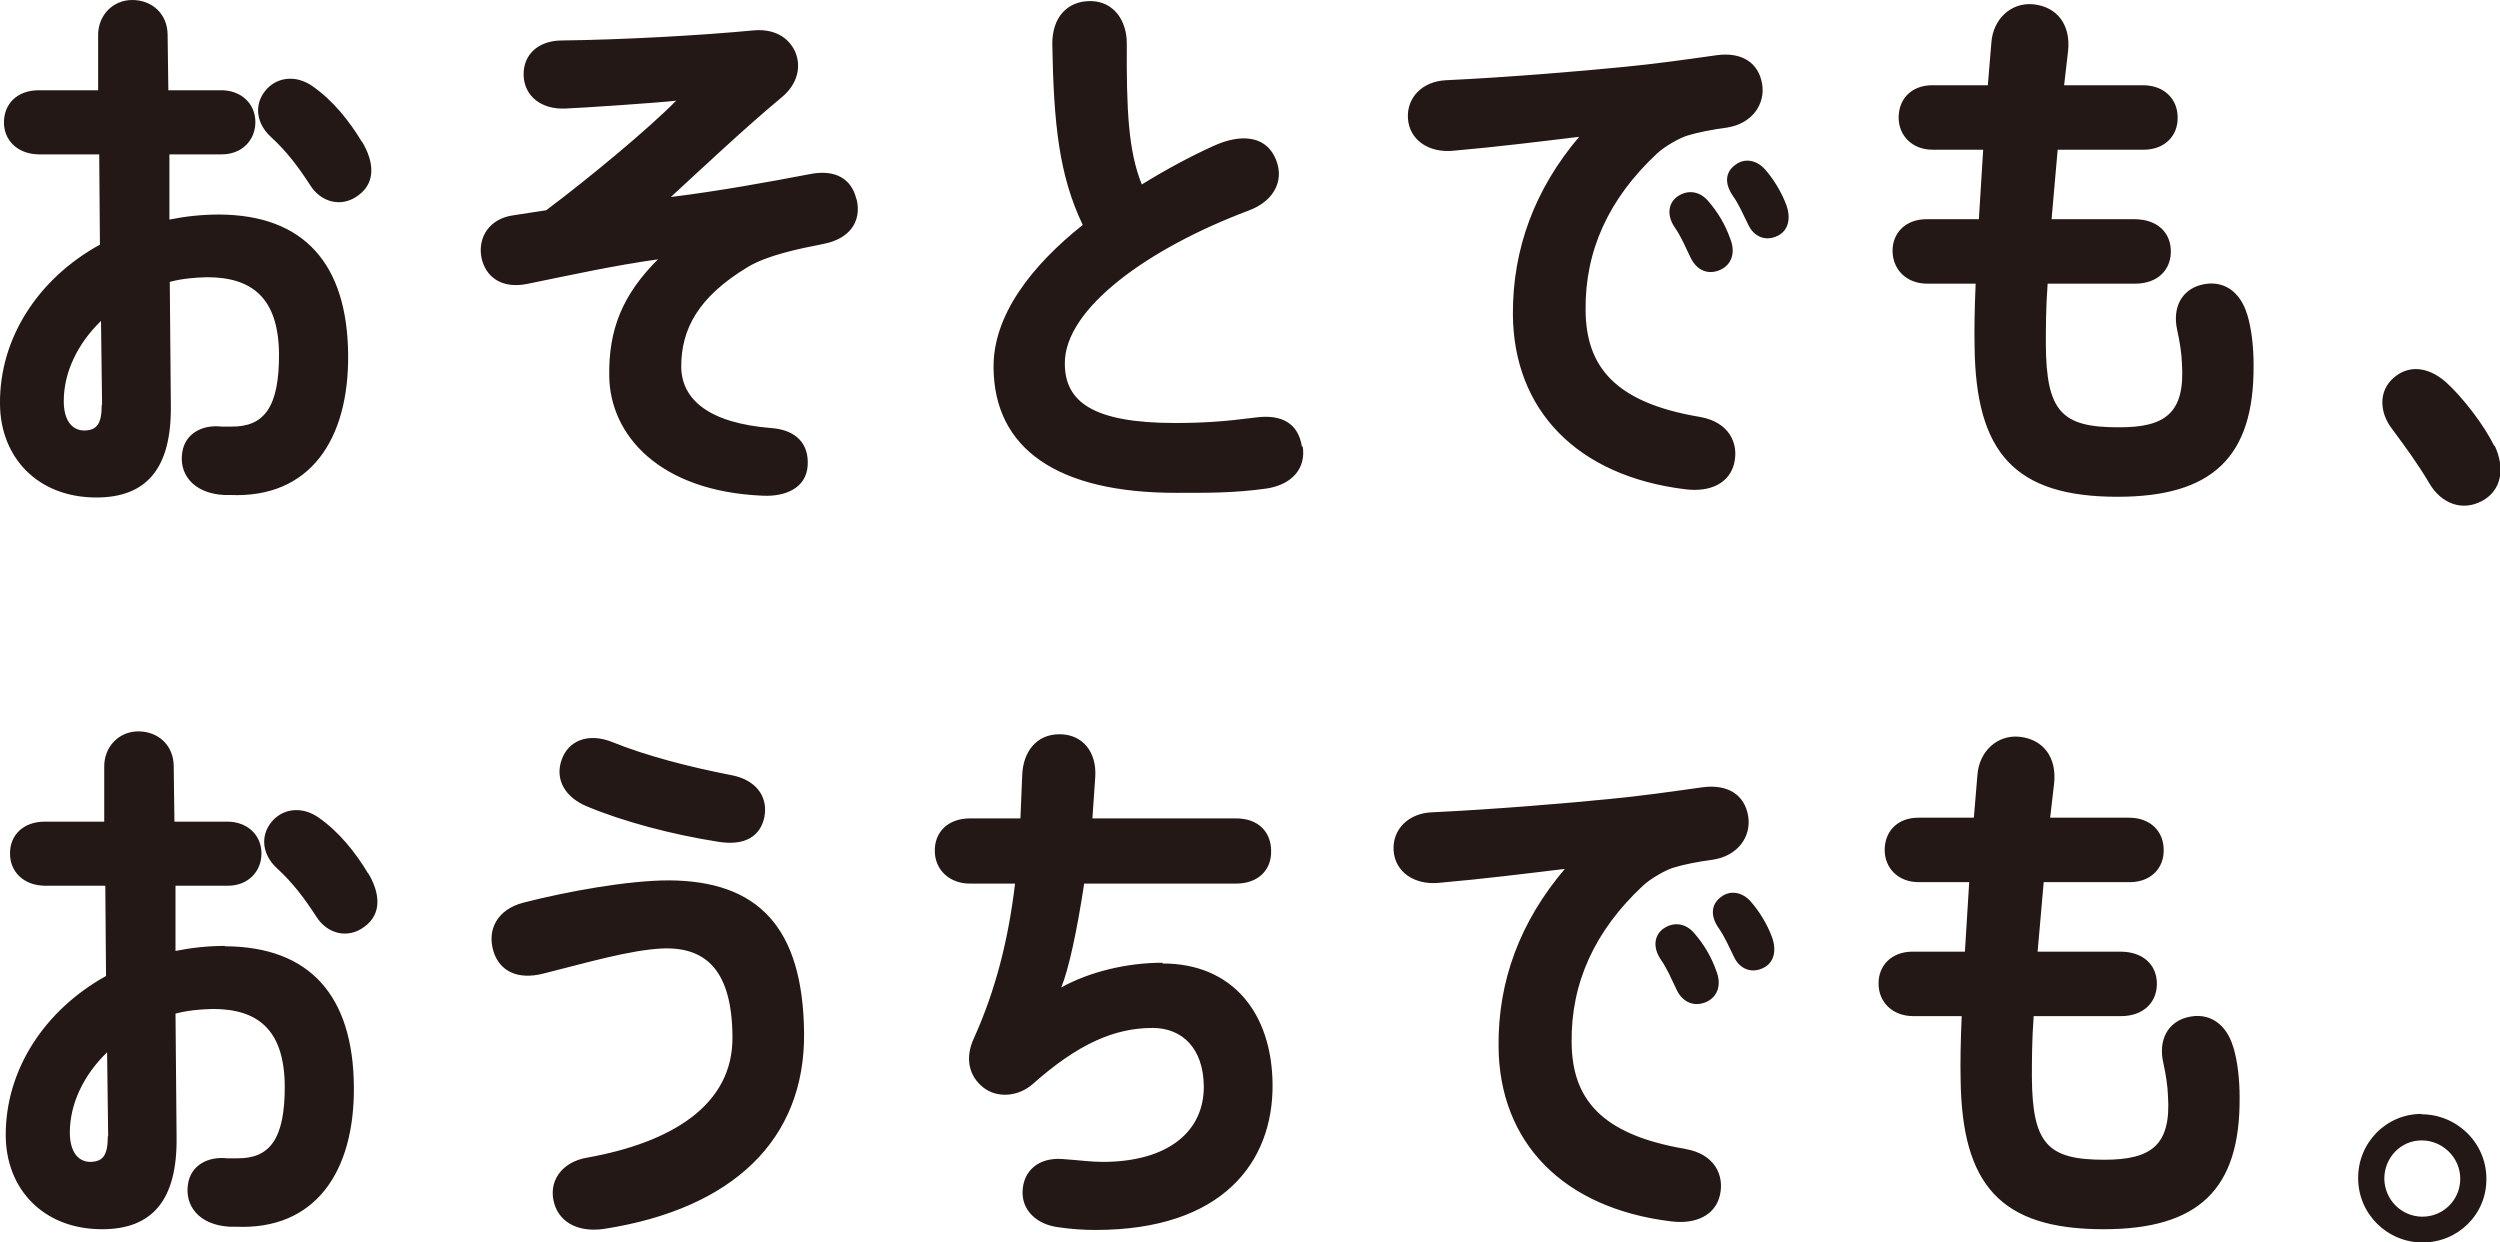
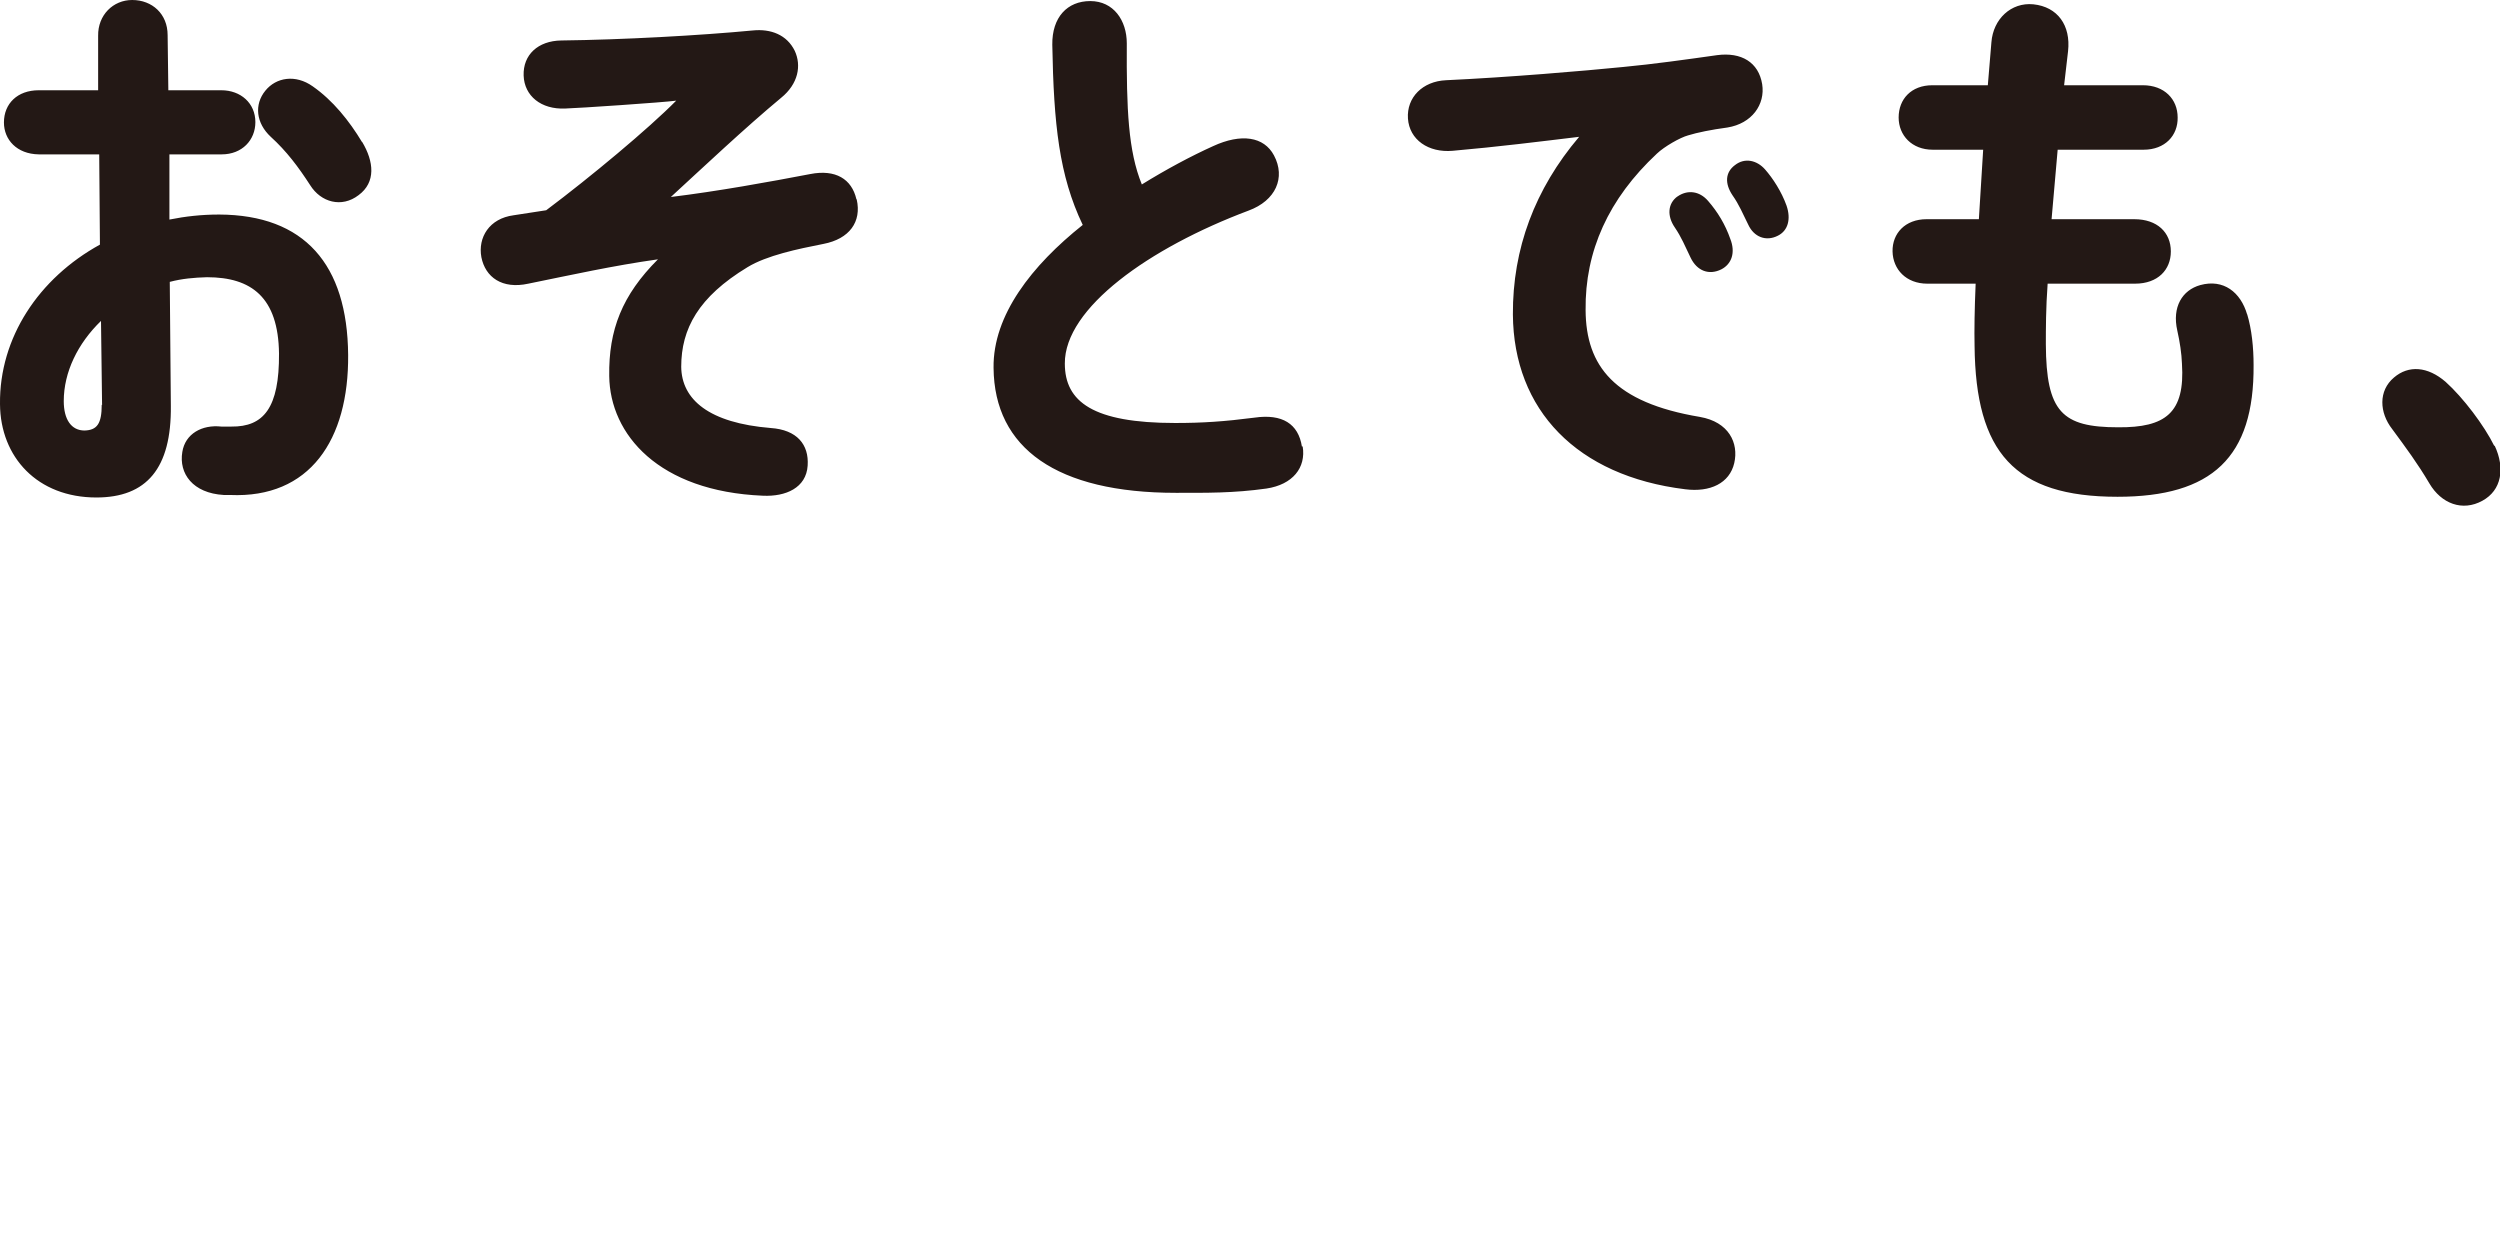
<svg xmlns="http://www.w3.org/2000/svg" id="_レイヤー_2" data-name="レイヤー 2" width="69.8" height="34.69" viewBox="0 0 69.8 34.69">
  <defs>
    <style>
      .cls-1 {
        fill: #231815;
      }
    </style>
  </defs>
  <g id="_レイヤー_1-2" data-name="レイヤー 1">
    <g>
-       <path class="cls-1" d="M67.64,33.97c-.59,0-1.06-.47-1.07-1.06,0-.59.46-1.07,1.04-1.07.59,0,1.08.48,1.08,1.07,0,.59-.47,1.06-1.06,1.06ZM67.61,31.1c-.99,0-1.78.81-1.77,1.8,0,.99.81,1.79,1.8,1.79.99,0,1.79-.79,1.78-1.78,0-1-.82-1.8-1.82-1.8M62.35,29.23c-.18-.62-.66-1-1.31-.82-.5.14-.79.61-.64,1.27.07.31.12.64.13.92.09,1.38-.47,1.78-1.78,1.78-1.57,0-2.01-.43-2.02-2.32,0-.42,0-1.01.05-1.69h2.44c.63,0,1-.39,1-.9,0-.53-.38-.9-1.02-.9h-2.31s.17-1.94.17-1.94h2.4c.6,0,.96-.4.95-.9,0-.51-.36-.9-.97-.9h-2.2s.11-.95.11-.95c.08-.72-.29-1.24-.97-1.31-.62-.06-1.12.41-1.17,1.06l-.1,1.2h-1.55c-.59,0-.94.39-.94.9,0,.5.37.9.95.9h1.41s-.12,1.94-.12,1.94h-1.46c-.6,0-.96.4-.95.9,0,.5.38.9.97.9h1.35c-.03.7-.04,1.31-.03,1.74.03,2.97,1.11,4.21,3.99,4.21,2.64,0,3.82-1.1,3.8-3.68,0-.48-.05-.99-.18-1.42M47.07,32.08c-2.39-.4-3.18-1.42-3.19-2.98-.02-1.65.64-3.11,1.99-4.37.21-.2.65-.45.87-.51.26-.08.65-.16,1.1-.22.68-.11,1.06-.64.97-1.21-.1-.61-.58-.9-1.27-.81-.85.12-1.77.25-2.62.33-1.1.11-3.22.29-4.95.37-.65.03-1.1.48-1.06,1.07.04.59.57.96,1.25.9,1.26-.11,2.45-.26,3.53-.39-1.24,1.46-1.87,3.12-1.85,4.96.02,2.67,1.79,4.51,4.81,4.88.7.09,1.24-.17,1.37-.73.13-.56-.15-1.15-.96-1.29M49.48,26.18c-.14-.39-.38-.76-.6-1.01-.22-.25-.56-.34-.84-.12-.26.2-.29.51-.07.84.19.27.28.5.44.82.16.35.5.48.83.31.28-.14.37-.46.24-.84ZM46.45,25.92c-.28.2-.3.55-.08.87.19.28.28.51.44.84.17.37.52.5.86.33.29-.15.4-.47.25-.85-.14-.4-.35-.75-.62-1.06-.24-.28-.58-.32-.86-.12M32.45,26.88c-.98,0-2.03.25-2.82.69.2-.48.44-1.57.64-2.9h4.24c.62,0,.99-.38.98-.91,0-.53-.36-.92-1-.91h-3.99s.08-1.17.08-1.17c.04-.67-.34-1.18-1-1.18-.65,0-1.02.5-1.04,1.15l-.05,1.2h-1.41c-.62,0-.99.39-.98.91,0,.53.42.92,1,.91h1.24c-.18,1.52-.53,2.95-1.15,4.32-.26.56-.13,1.06.26,1.37s.98.26,1.38-.09c1.26-1.12,2.28-1.57,3.35-1.57.82,0,1.42.56,1.43,1.63.01,1.23-.96,2.11-2.83,2.11-.32,0-.67-.05-1.12-.08-.65-.05-1.1.32-1.11.92-.01.53.41.9.97.98.4.06.74.08,1.07.08,3.54,0,4.96-1.89,4.94-4.07-.02-1.99-1.12-3.37-3.07-3.37M18.68,24.58c-1.15,0-2.85.31-4.06.62-.74.19-1.03.76-.84,1.37.17.54.67.8,1.4.61,1.13-.28,2.43-.67,3.36-.7,1.19-.03,1.9.64,1.91,2.47.02,1.91-1.71,2.95-4.05,3.37-.73.12-1.11.68-.92,1.3.17.54.7.79,1.39.69,3.59-.56,5.61-2.49,5.58-5.47-.03-2.97-1.3-4.25-3.78-4.26M16.4,22.52c1.01.42,2.36.78,3.64.98.78.13,1.19-.17,1.3-.68.12-.61-.27-1.06-.93-1.18-1.13-.22-2.35-.53-3.31-.92-.7-.28-1.23-.02-1.41.47-.21.55.07,1.07.71,1.33ZM10.28,24.39c-.36-.6-.82-1.17-1.38-1.56-.48-.34-1.02-.25-1.32.12-.32.39-.26.91.15,1.29.44.4.77.84,1.1,1.35.3.48.88.64,1.35.28.49-.36.43-.94.1-1.49M3.01,31.72c0,.53-.13.71-.48.72-.37,0-.58-.31-.58-.82,0-.81.39-1.61,1.04-2.24l.03,2.35h0ZM6.28,26.41c-.48,0-.93.05-1.38.14v-1.82s1.46,0,1.46,0c.57,0,.94-.4.94-.9,0-.53-.41-.89-.95-.89h-1.48s-.02-1.54-.02-1.54c0-.59-.43-.98-.99-.98-.53,0-.96.42-.95,1v1.52s-1.66,0-1.66,0c-.59,0-.98.37-.97.9,0,.48.36.88.97.89h1.69s.02,2.52.02,2.52c-1.71.95-2.81,2.61-2.8,4.46.01,1.49,1.05,2.61,2.69,2.61,1.4,0,2.1-.81,2.08-2.56l-.03-3.46c.34-.09.68-.12,1.04-.13,1.24,0,1.99.56,2.01,2.13.01,1.52-.43,2.05-1.33,2.04h-.28c-.54-.06-1.01.2-1.09.71-.1.6.29,1.15,1.16,1.2h.17c2.23.1,3.32-1.54,3.3-3.91-.02-2.53-1.22-3.91-3.6-3.92" />
      <path class="cls-1" d="M69.64,12.45c-.28-.57-.87-1.35-1.36-1.79-.5-.43-1.03-.47-1.44-.12-.44.37-.41.98-.05,1.44.39.53.71.96,1.04,1.52.33.56.92.79,1.48.48.53-.29.64-.9.34-1.54M62.74,8.78c-.18-.62-.66-1-1.31-.82-.5.14-.79.61-.64,1.27.07.31.12.64.13.92.09,1.38-.46,1.79-1.78,1.78-1.57,0-2.01-.43-2.02-2.32,0-.42,0-1.01.05-1.69h2.44c.64,0,1-.39,1-.9,0-.53-.38-.9-1.02-.9h-2.31s.17-1.94.17-1.94h2.4c.6,0,.96-.4.95-.9,0-.51-.37-.9-.97-.9h-2.2s.11-.95.11-.95c.08-.72-.29-1.24-.97-1.31-.62-.06-1.12.41-1.17,1.06l-.1,1.2h-1.55c-.59,0-.94.39-.94.9,0,.5.37.9.95.9h1.41s-.12,1.94-.12,1.94h-1.46c-.6,0-.96.4-.95.9s.38.9.97.9h1.35c-.03.7-.04,1.31-.03,1.74.03,2.97,1.11,4.21,3.99,4.21,2.64,0,3.82-1.1,3.8-3.68,0-.48-.05-.99-.18-1.42M47.46,11.64c-2.39-.4-3.18-1.42-3.19-2.98-.02-1.65.64-3.11,1.99-4.37.21-.2.65-.45.87-.51.26-.08.65-.16,1.1-.22.68-.11,1.06-.64.97-1.21-.1-.61-.58-.9-1.26-.81-.85.12-1.77.25-2.62.33-1.1.11-3.22.29-4.95.37-.65.03-1.1.48-1.06,1.07.04.59.57.96,1.25.9,1.26-.11,2.45-.26,3.53-.39-1.24,1.46-1.86,3.13-1.85,4.96.02,2.67,1.79,4.51,4.81,4.88.7.09,1.24-.17,1.37-.73.13-.56-.15-1.15-.96-1.29M49.88,5.74c-.14-.39-.38-.76-.6-1.01-.22-.25-.56-.34-.84-.12-.27.2-.29.51-.07.84.19.27.28.5.44.82.16.35.5.48.83.31.28-.14.37-.46.24-.84M46.84,5.48c-.28.2-.3.55-.08.87.19.28.28.51.44.84.18.38.52.5.86.33.29-.15.4-.47.25-.85-.14-.4-.35-.75-.62-1.06-.24-.28-.58-.32-.86-.12M36.35,12.47c-.1-.64-.55-.92-1.32-.81-.85.11-1.46.15-2.22.15-2.29,0-3.08-.59-3.08-1.66-.01-1.55,2.36-3.23,5.13-4.27.76-.28,1.04-.92.71-1.54-.28-.53-.92-.62-1.7-.26-.62.28-1.31.65-1.99,1.07-.38-.93-.43-2.1-.42-3.94,0-.64-.37-1.18-1.02-1.18-.64,0-1.07.45-1.06,1.22.04,2.22.19,3.65.85,5.03-1.42,1.13-2.51,2.52-2.49,3.99.02,2.25,1.77,3.49,5.09,3.49.84,0,1.61.01,2.53-.12.73-.11,1.11-.58,1.01-1.18ZM23.91,5.56c-.13-.56-.58-.84-1.29-.7-1.15.22-2.58.48-3.89.64.86-.79,2.08-1.94,3.08-2.77.48-.39.57-.9.38-1.31-.22-.45-.67-.62-1.17-.57-1.47.14-3.64.26-5.35.28-.65.01-1.07.4-1.05.98.02.57.49.95,1.16.92.36-.01,2.74-.17,3.1-.22-.77.78-2.39,2.13-3.63,3.06l-.91.14c-.68.09-1,.62-.9,1.17.11.56.58.9,1.31.74,1.23-.25,2.35-.5,3.62-.68-1,1-1.38,1.97-1.36,3.26.02,1.63,1.38,3.22,4.29,3.34.64.03,1.21-.22,1.25-.84.04-.59-.3-1-1.03-1.05-1.72-.14-2.49-.79-2.5-1.71,0-1.06.48-1.95,1.85-2.78.54-.33,1.41-.51,2.12-.65.73-.14,1.07-.62.93-1.24M10.11,3.97c-.36-.6-.82-1.17-1.38-1.56-.48-.34-1.02-.25-1.32.12-.32.39-.26.91.15,1.29.44.4.77.84,1.1,1.35.3.48.88.64,1.35.28.49-.36.43-.94.1-1.49M2.84,11.3c0,.53-.13.71-.48.72-.37,0-.58-.31-.58-.82,0-.81.39-1.61,1.04-2.24l.03,2.35h0ZM6.11,5.99c-.48,0-.93.05-1.38.14v-1.82s1.46,0,1.46,0c.57,0,.94-.4.94-.9,0-.53-.41-.89-.95-.89h-1.48s-.02-1.54-.02-1.54C4.68.39,4.25,0,3.69,0c-.53,0-.96.42-.95,1v1.52s-1.66,0-1.66,0c-.59,0-.97.37-.97.9,0,.48.36.88.97.89h1.69s.02,2.52.02,2.52C1.08,7.77-.02,9.43,0,11.28c.01,1.49,1.05,2.61,2.69,2.61,1.4,0,2.1-.81,2.08-2.56l-.03-3.46c.34-.09.68-.12,1.04-.13,1.24,0,1.99.56,2.01,2.13.01,1.52-.43,2.05-1.33,2.04h-.28c-.54-.06-1.01.2-1.09.71-.1.6.29,1.15,1.16,1.2h.17c2.23.1,3.32-1.54,3.3-3.91-.02-2.53-1.22-3.91-3.6-3.92" />
    </g>
  </g>
</svg>